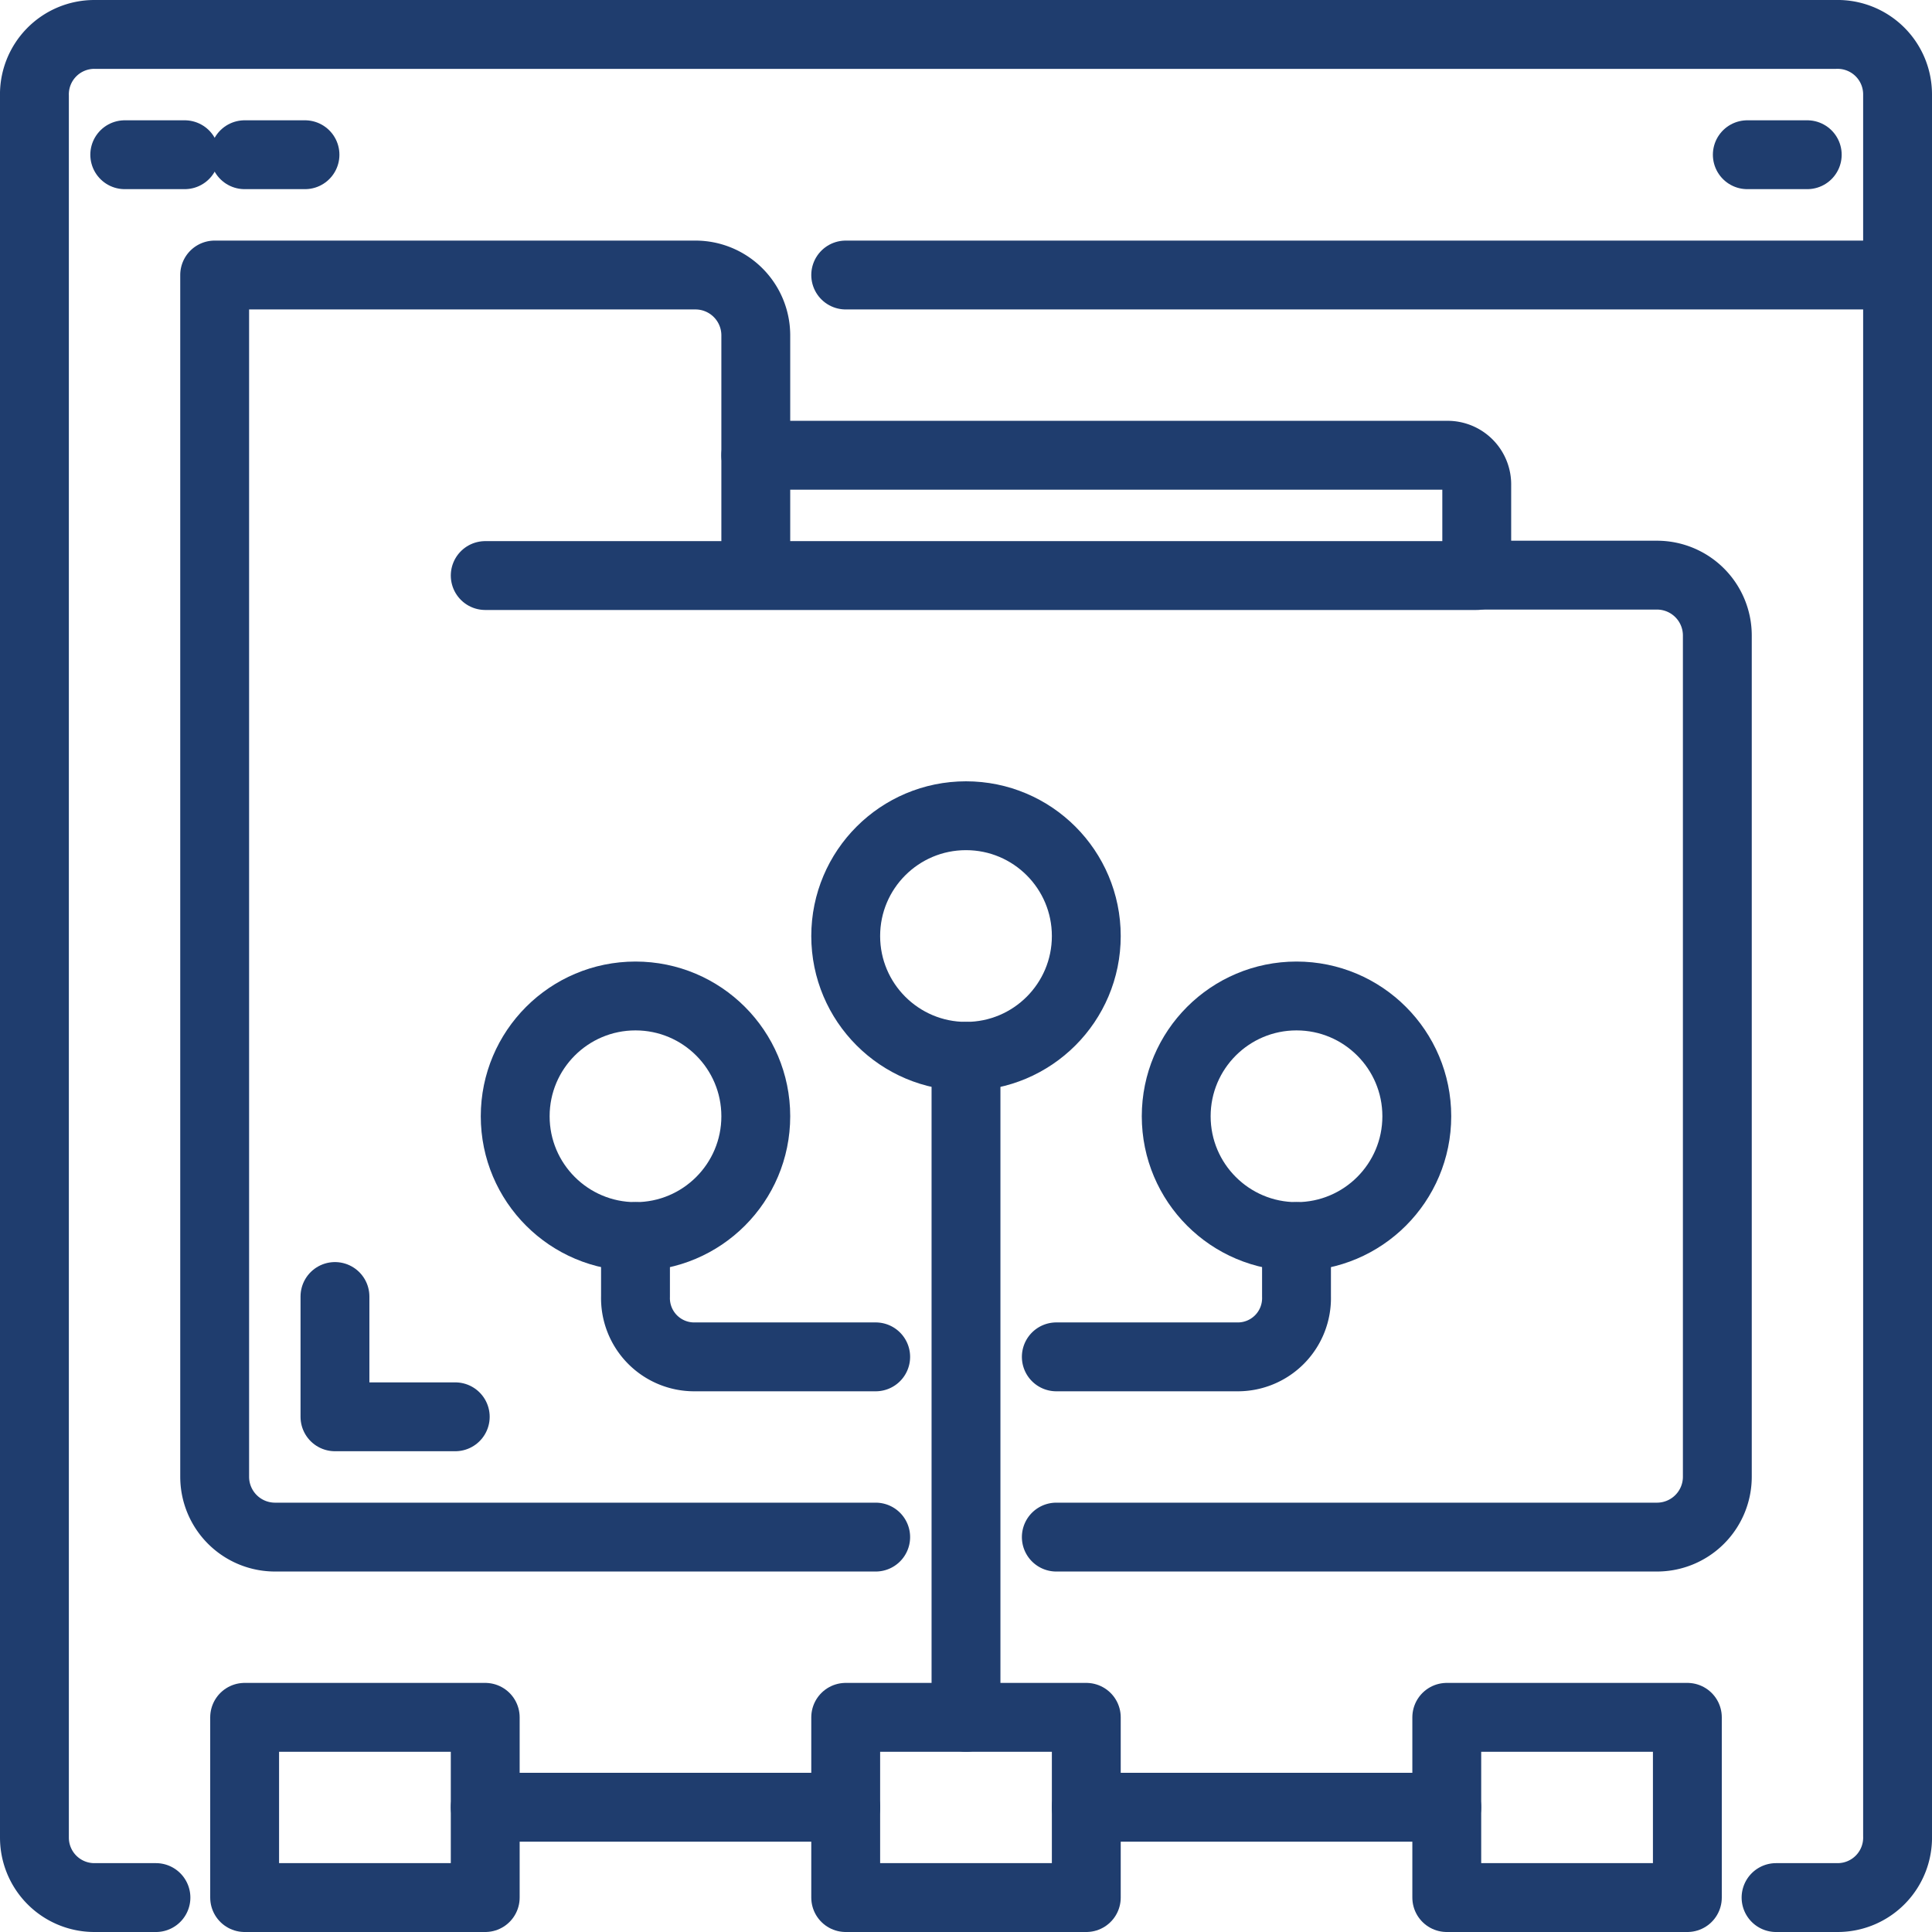
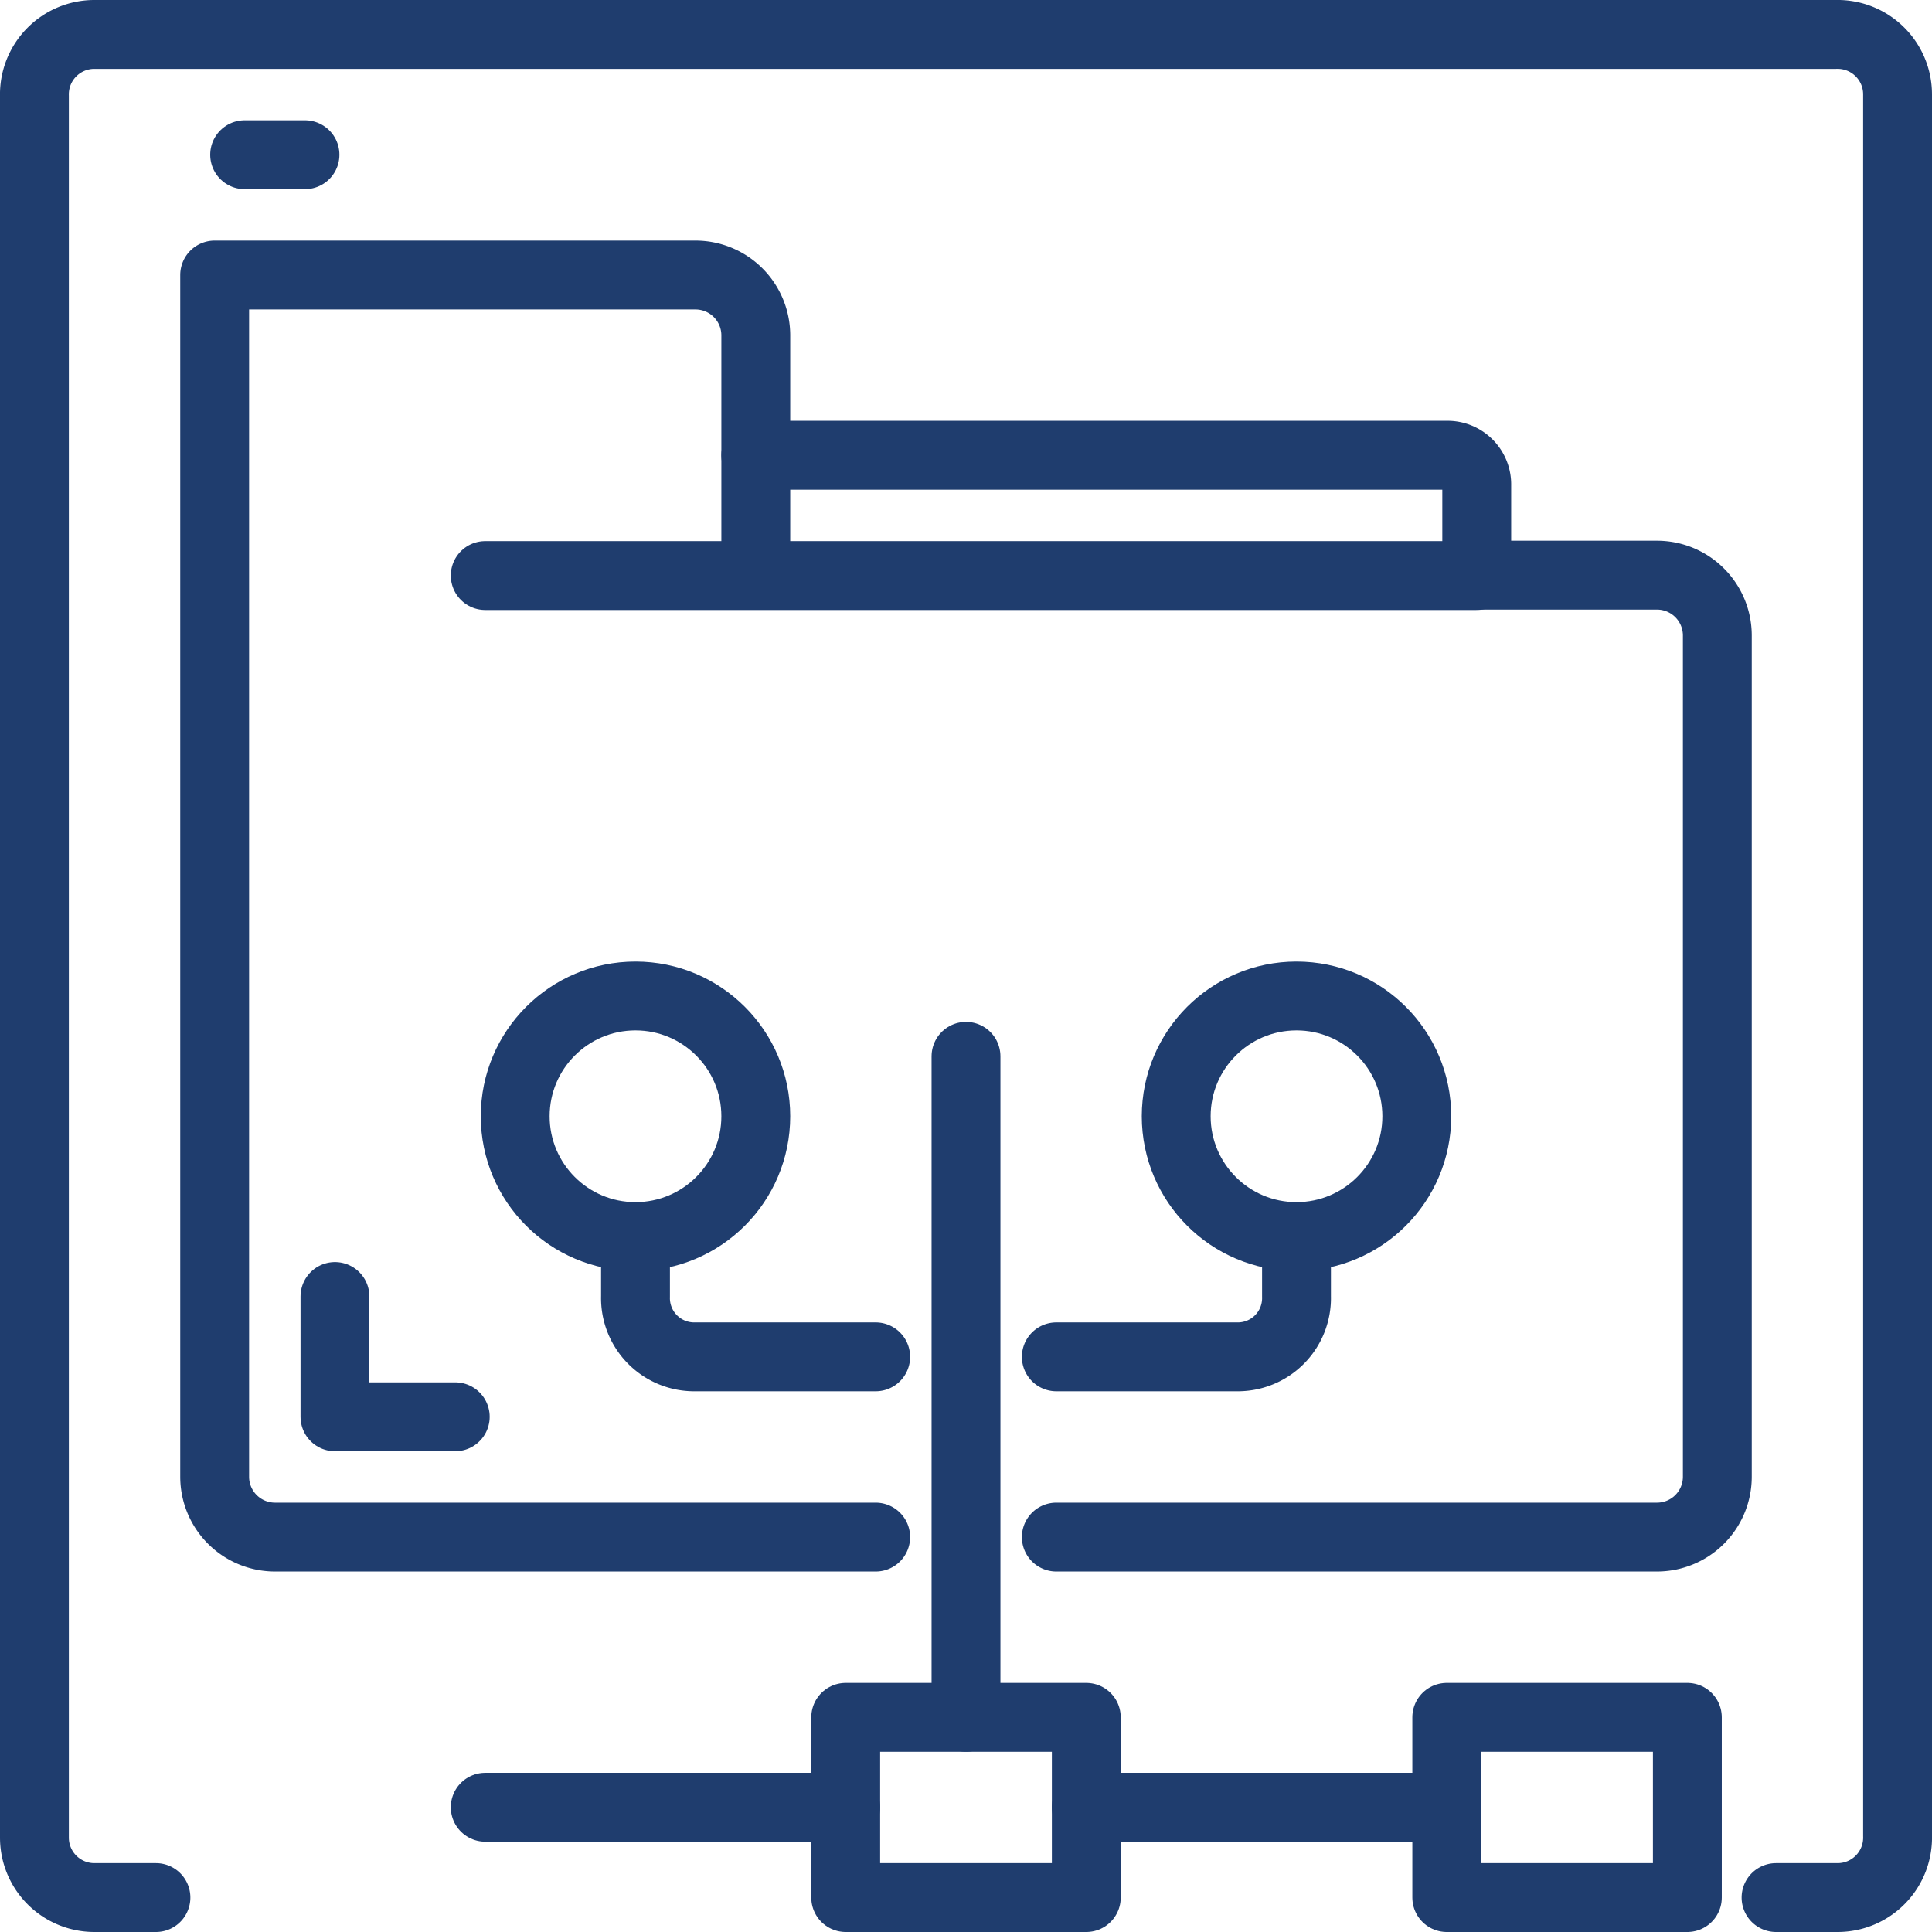
<svg xmlns="http://www.w3.org/2000/svg" id="Layer_1" data-name="Layer 1" viewBox="0 0 47.7 47.7">
  <defs>
    <style>.cls-1{fill:none;stroke:#1f3d6e;stroke-linecap:round;stroke-linejoin:round;stroke-width:1.7px;}</style>
  </defs>
  <path class="cls-1" d="M10,53H8.48A1.48,1.48,0,0,1,7,51.52v-43A1.48,1.48,0,0,1,8.48,7h43A1.48,1.48,0,0,1,53,8.48v43A1.48,1.48,0,0,1,51.52,53H50" transform="translate(-6.15 -6.15)" />
-   <line class="cls-1" x1="20.88" y1="6.79" x2="46.85" y2="6.79" />
-   <line class="cls-1" x1="3.08" y1="3.82" x2="4.56" y2="3.82" />
  <line class="cls-1" x1="6.04" y1="3.82" x2="7.53" y2="3.82" />
-   <line class="cls-1" x1="43.14" y1="3.82" x2="44.62" y2="3.82" />
  <path class="cls-1" d="M24.81,20.35V14.42a1.49,1.49,0,0,0-1.49-1.48H11.45V42.61a1.49,1.49,0,0,0,1.49,1.49H27.77" transform="translate(-6.15 -6.15)" />
  <path class="cls-1" d="M24.81,17.39H41.87a.72.72,0,0,1,.74.74v2.22h4.45a1.49,1.49,0,0,1,1.49,1.49V42.61a1.49,1.49,0,0,1-1.49,1.49H32.23" transform="translate(-6.15 -6.15)" />
  <polyline class="cls-1" points="11.98 14.21 21.63 14.21 36.46 14.21" />
  <polyline class="cls-1" points="8.27 32.01 8.27 34.98 11.24 34.98" />
  <line class="cls-1" x1="23.85" y1="26.08" x2="23.85" y2="42.4" />
  <rect class="cls-1" x="20.88" y="42.4" width="5.94" height="4.45" />
  <rect class="cls-1" x="35.72" y="42.4" width="5.94" height="4.45" />
-   <rect class="cls-1" x="6.04" y="42.4" width="5.94" height="4.45" />
  <line class="cls-1" x1="26.82" y1="44.62" x2="35.72" y2="44.62" />
  <line class="cls-1" x1="11.98" y1="44.62" x2="20.88" y2="44.62" />
-   <circle class="cls-1" cx="23.85" cy="23.11" r="2.97" />
  <circle class="cls-1" cx="32.01" cy="27.56" r="2.97" />
  <circle class="cls-1" cx="15.69" cy="27.56" r="2.97" />
  <path class="cls-1" d="M32.23,39.65h4.45a1.45,1.45,0,0,0,1.48-1.49V36.68" transform="translate(-6.15 -6.15)" />
  <path class="cls-1" d="M27.77,39.65H23.32a1.45,1.45,0,0,1-1.48-1.49V36.68" transform="translate(-6.15 -6.15)" />
</svg>